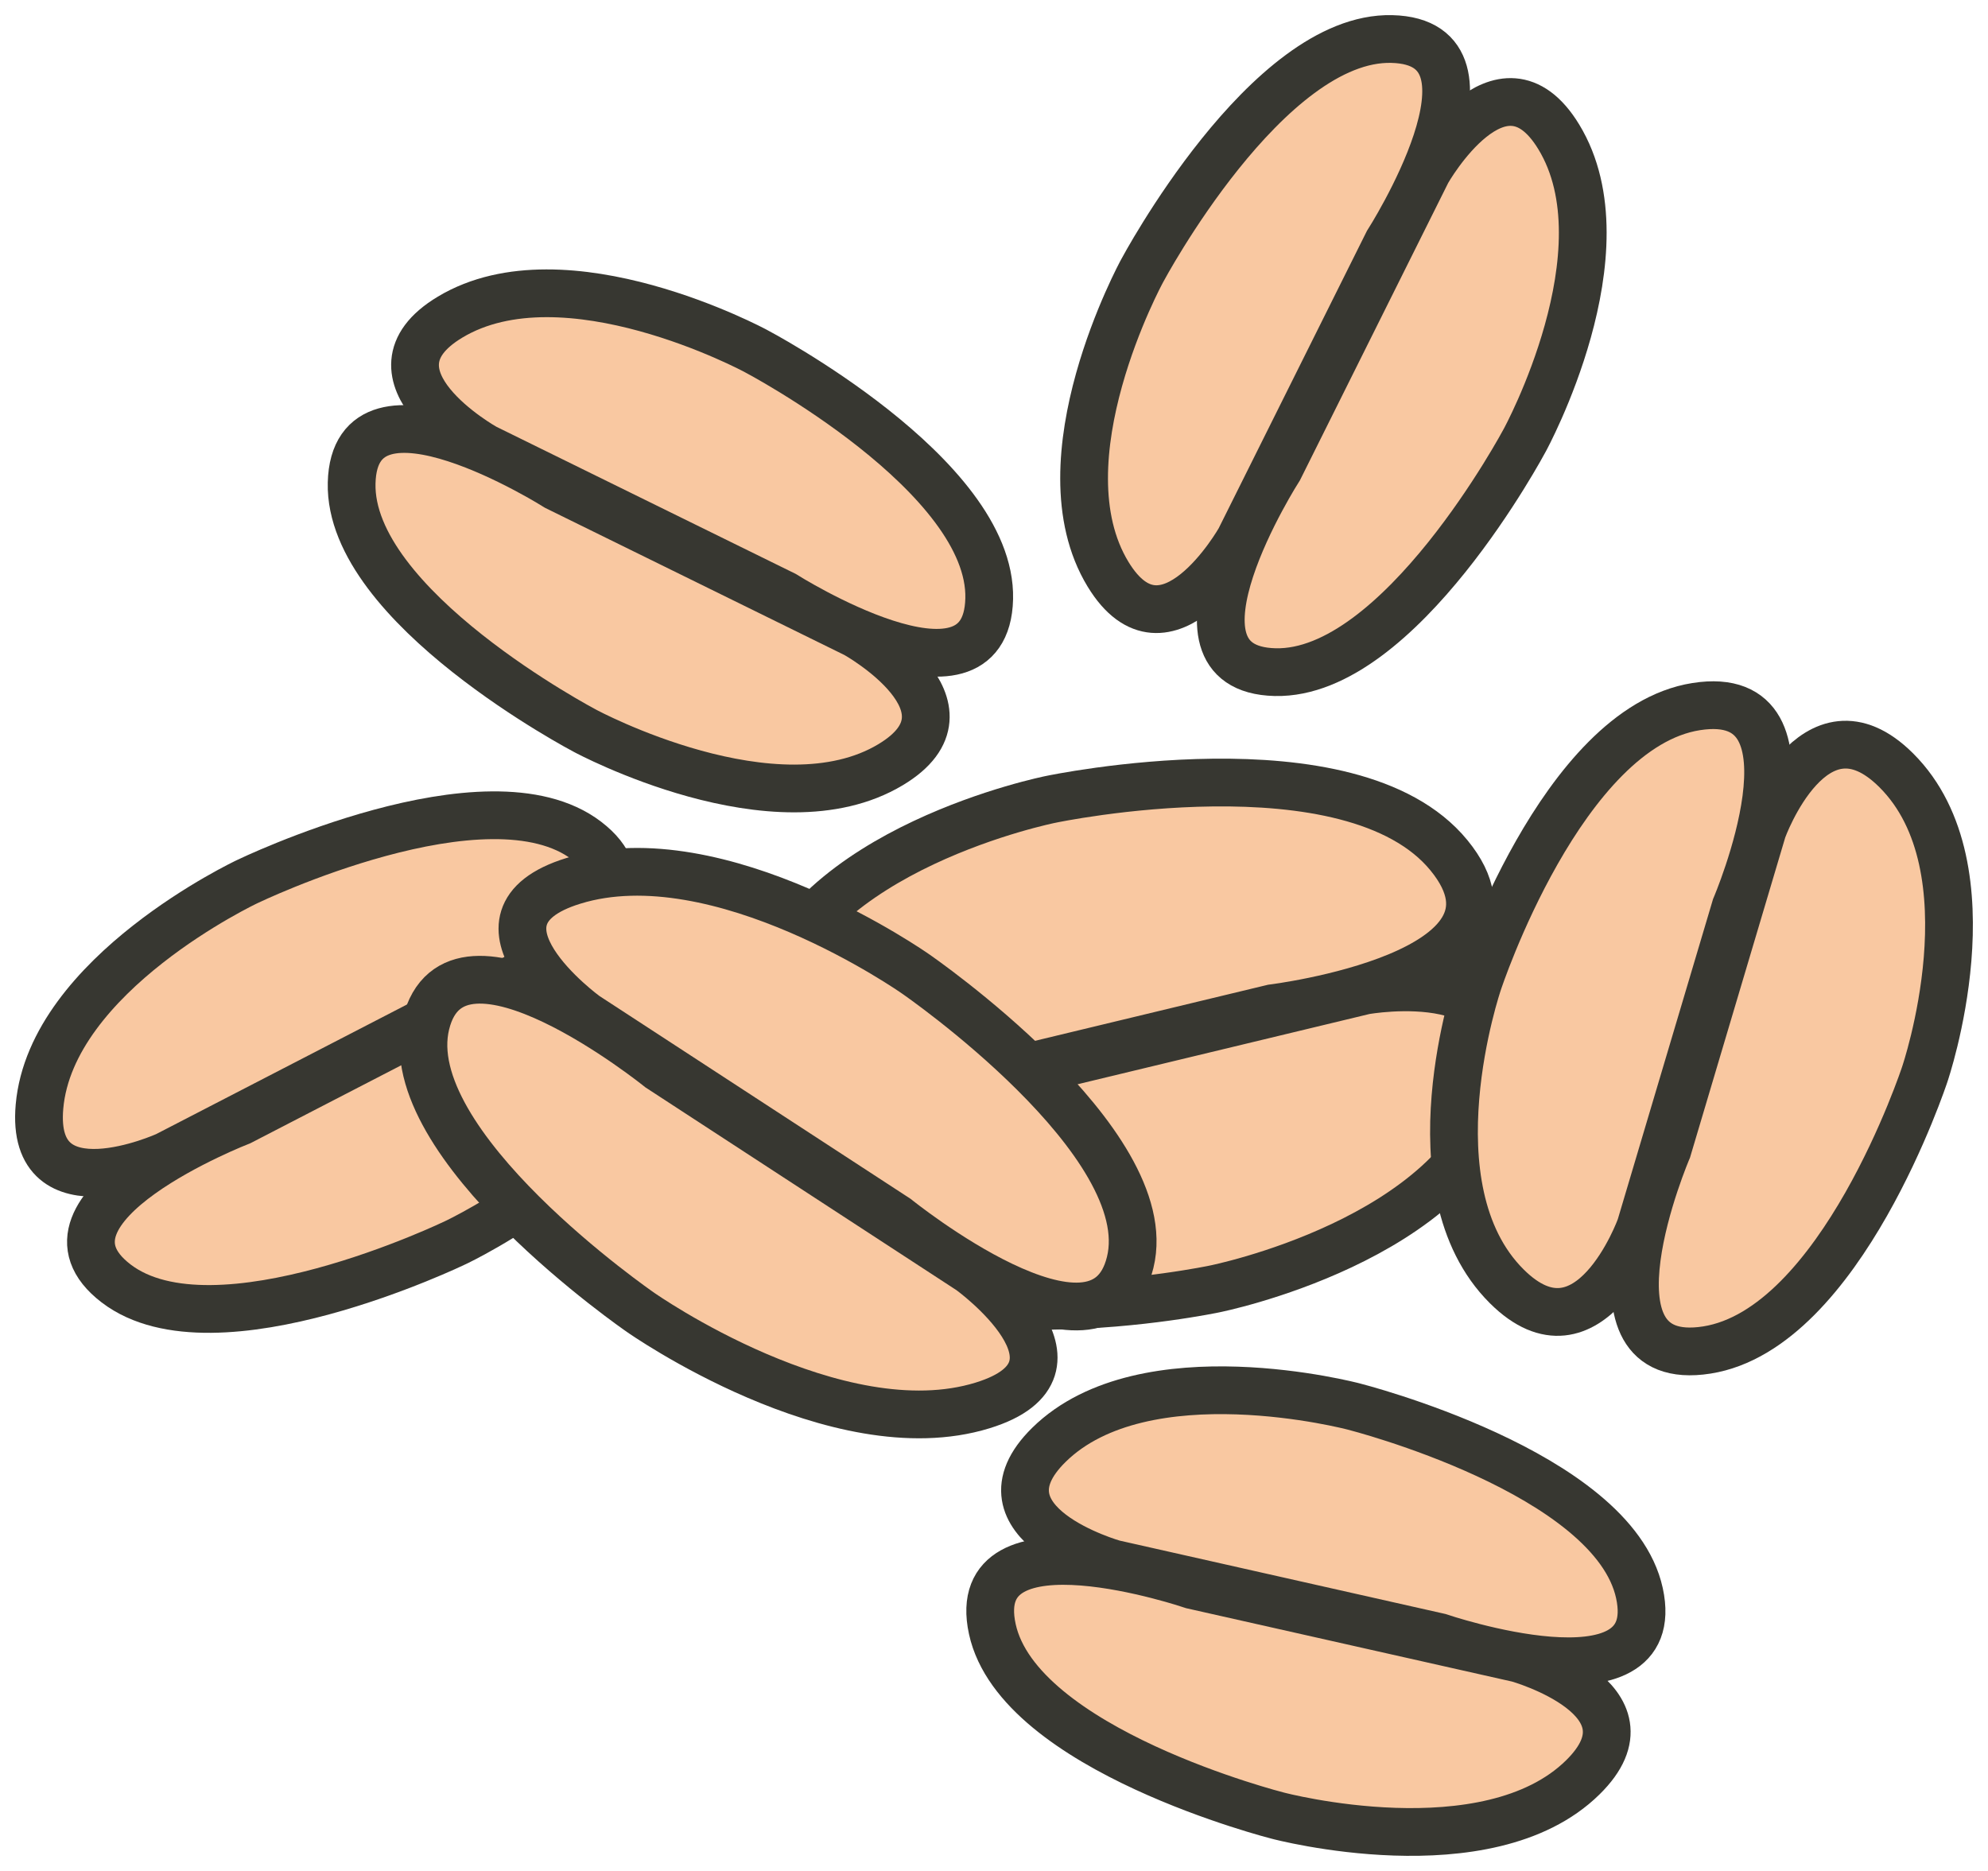
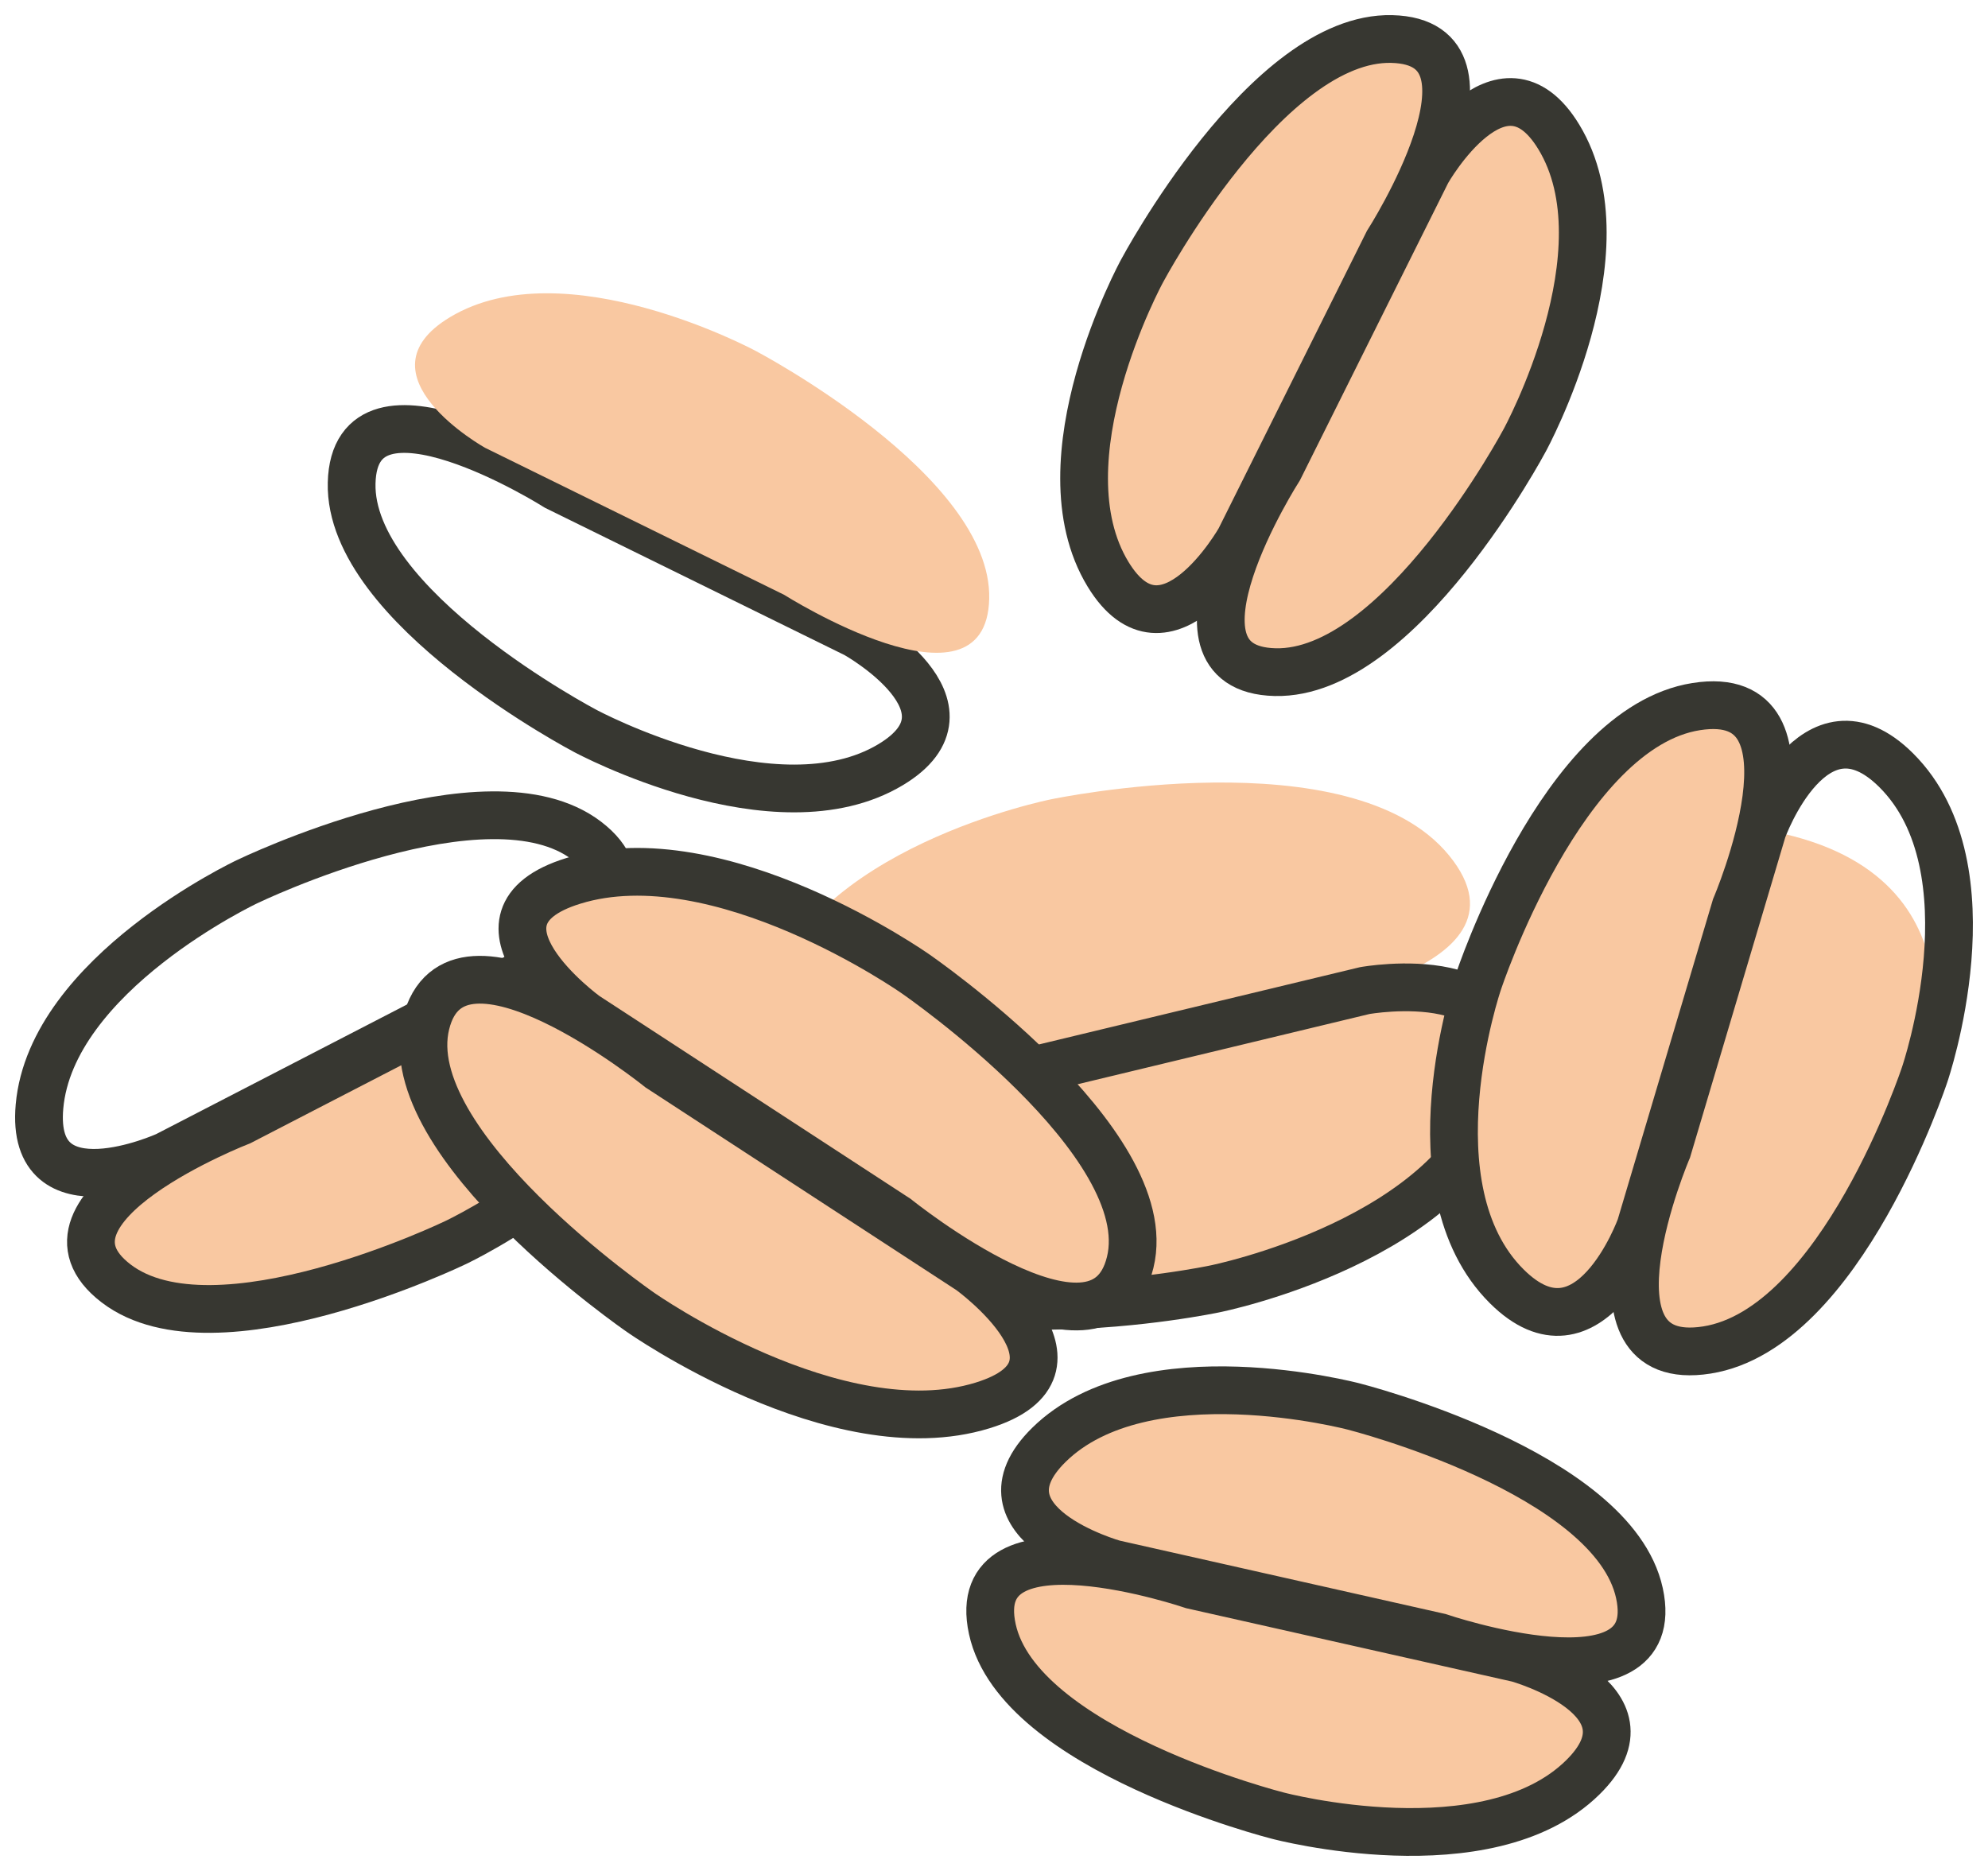
<svg xmlns="http://www.w3.org/2000/svg" version="1.1" viewBox="0 0 51 48" height="48px" width="51px">
  <title>LK2021-Illust-INGRED/Oats</title>
  <g fill-rule="evenodd" fill="none" stroke-width="1" stroke="none" id="LK2021-Illust-INGRED/Oats">
    <g transform="translate(1, 1)" id="Group">
      <path fill="#F9C8A1" id="Fill-1744" d="M25.957,19.508 C25.957,19.508 33.666,17.88 36.172,20.944 C38.677,24.006 31.642,24.867 31.642,24.867 L22.103,27.163 C22.103,27.163 17.749,27.951 18.634,24.674 C19.694,20.752 25.957,19.508 25.957,19.508" />
-       <path stroke-width="1.225" stroke="#373731" id="Stroke-1745" d="M25.957,19.508 C25.957,19.508 33.666,17.88 36.172,20.944 C38.677,24.006 31.642,24.867 31.642,24.867 L22.103,27.163 C22.103,27.163 17.749,27.951 18.634,24.674 C19.694,20.752 25.957,19.508 25.957,19.508 Z" />
      <path fill="#F9C8A1" id="Fill-1746" d="M30.156,32.069 C30.156,32.069 22.447,33.695 19.942,30.633 C17.436,27.571 24.471,26.71 24.471,26.71 L34.011,24.414 C34.011,24.414 38.364,23.626 37.479,26.901 C36.421,30.824 30.156,32.069 30.156,32.069" />
      <path stroke-width="1.225" stroke="#373731" id="Stroke-1747" d="M30.156,32.069 C30.156,32.069 22.447,33.695 19.942,30.633 C17.436,27.571 24.471,26.71 24.471,26.71 L34.011,24.414 C34.011,24.414 38.364,23.626 37.479,26.901 C36.421,30.824 30.156,32.069 30.156,32.069 Z" />
      <path fill="#F9C8A1" id="Fill-1748" d="M36.922,24.203 C36.922,24.203 39.069,17.671 42.514,17.128 C45.958,16.585 43.524,22.272 43.524,22.272 L41.083,30.478 C41.083,30.478 39.77,34.109 37.653,32 C35.119,29.475 36.922,24.203 36.922,24.203" />
      <path stroke-width="1.225" stroke="#373731" id="Stroke-1749" d="M36.922,24.203 C36.922,24.203 39.069,17.671 42.514,17.128 C45.958,16.585 43.524,22.272 43.524,22.272 L41.083,30.478 C41.083,30.478 39.77,34.109 37.653,32 C35.119,29.475 36.922,24.203 36.922,24.203 Z" />
-       <path fill="#F9C8A1" id="Fill-1750" d="M48.378,26.561 C48.378,26.561 46.232,33.092 42.787,33.635 C39.343,34.178 41.778,28.492 41.778,28.492 L44.219,20.285 C44.219,20.285 45.531,16.654 47.647,18.763 C50.181,21.288 48.378,26.561 48.378,26.561" />
+       <path fill="#F9C8A1" id="Fill-1750" d="M48.378,26.561 C48.378,26.561 46.232,33.092 42.787,33.635 C39.343,34.178 41.778,28.492 41.778,28.492 L44.219,20.285 C50.181,21.288 48.378,26.561 48.378,26.561" />
      <path stroke-width="1.225" stroke="#373731" id="Stroke-1751" d="M48.378,26.561 C48.378,26.561 46.232,33.092 42.787,33.635 C39.343,34.178 41.778,28.492 41.778,28.492 L44.219,20.285 C44.219,20.285 45.531,16.654 47.647,18.763 C50.181,21.288 48.378,26.561 48.378,26.561 Z" />
      <path fill="#F9C8A1" id="Fill-1752" d="M10.689,30.878 C10.689,30.878 4.517,33.865 1.981,31.929 C-0.555,29.992 5.169,27.772 5.169,27.772 L12.764,23.847 C12.764,23.847 16.269,22.265 16.017,25.109 C15.715,28.514 10.689,30.878 10.689,30.878" />
      <path stroke-width="1.225" stroke="#373731" id="Stroke-1753" d="M10.689,30.878 C10.689,30.878 4.517,33.865 1.981,31.929 C-0.555,29.992 5.169,27.772 5.169,27.772 L12.764,23.847 C12.764,23.847 16.269,22.265 16.017,25.109 C15.715,28.514 10.689,30.878 10.689,30.878 Z" />
-       <path fill="#F9C8A1" id="Fill-1754" d="M5.341,21.619 C5.341,21.619 11.514,18.633 14.049,20.568 C16.585,22.505 10.862,24.726 10.862,24.726 L3.266,28.651 C3.266,28.651 -0.239,30.233 0.013,27.389 C0.315,23.983 5.341,21.619 5.341,21.619" />
      <path stroke-width="1.225" stroke="#373731" id="Stroke-1755" d="M5.341,21.619 C5.341,21.619 11.514,18.633 14.049,20.568 C16.585,22.505 10.862,24.726 10.862,24.726 L3.266,28.651 C3.266,28.651 -0.239,30.233 0.013,27.389 C0.315,23.983 5.341,21.619 5.341,21.619 Z" />
      <path fill="#F9C8A1" id="Fill-1756" d="M33.73,35.085 C33.73,35.085 40.383,36.768 41.058,39.873 C41.733,42.979 35.92,40.999 35.92,40.999 L27.57,39.118 C27.57,39.118 23.867,38.075 25.91,36.067 C28.357,33.663 33.73,35.085 33.73,35.085" />
      <path stroke-width="1.225" stroke="#373731" id="Stroke-1757" d="M33.73,35.085 C33.73,35.085 40.383,36.768 41.058,39.873 C41.733,42.979 35.92,40.999 35.92,40.999 L27.57,39.118 C27.57,39.118 23.867,38.075 25.91,36.067 C28.357,33.663 33.73,35.085 33.73,35.085 Z" />
      <path fill="#F9C8A1" id="Fill-1758" d="M31.785,45.582 C31.785,45.582 25.131,43.9 24.457,40.794 C23.782,37.688 29.594,39.668 29.594,39.668 L37.944,41.548 C37.944,41.548 41.648,42.593 39.604,44.6 C37.158,47.005 31.785,45.582 31.785,45.582" />
      <path stroke-width="1.225" stroke="#373731" id="Stroke-1759" d="M31.785,45.582 C31.785,45.582 25.131,43.9 24.457,40.794 C23.782,37.688 29.594,39.668 29.594,39.668 L37.944,41.548 C37.944,41.548 41.648,42.593 39.604,44.6 C37.158,47.005 31.785,45.582 31.785,45.582 Z" />
-       <path fill="#F9C8A1" id="Fill-1760" d="M14.014,17.752 C14.014,17.752 7.943,14.568 8.021,11.392 C8.097,8.216 13.281,11.493 13.281,11.493 L20.955,15.266 C20.955,15.266 24.308,17.142 21.848,18.618 C18.902,20.386 14.014,17.752 14.014,17.752" />
      <path stroke-width="1.225" stroke="#373731" id="Stroke-1761" d="M14.014,17.752 C14.014,17.752 7.943,14.568 8.021,11.392 C8.097,8.216 13.281,11.493 13.281,11.493 L20.955,15.266 C20.955,15.266 24.308,17.142 21.848,18.618 C18.902,20.386 14.014,17.752 14.014,17.752 Z" />
      <path fill="#F9C8A1" id="Fill-1762" d="M18.383,8.001 C18.383,8.001 24.454,11.186 24.377,14.362 C24.3,17.538 19.116,14.26 19.116,14.26 L11.443,10.488 C11.443,10.488 8.089,8.611 10.548,7.135 C13.495,5.367 18.383,8.001 18.383,8.001" />
-       <path stroke-width="1.225" stroke="#373731" id="Stroke-1763" d="M18.383,8.001 C18.383,8.001 24.454,11.186 24.377,14.362 C24.3,17.538 19.116,14.26 19.116,14.26 L11.443,10.488 C11.443,10.488 8.089,8.611 10.548,7.135 C13.495,5.367 18.383,8.001 18.383,8.001 Z" />
      <path fill="#F9C8A1" id="Fill-1764" d="M28.298,5.952 C28.298,5.952 31.506,-0.077 34.704,0.001 C37.902,0.077 34.601,5.225 34.601,5.225 L30.803,12.845 C30.803,12.845 28.913,16.176 27.426,13.733 C25.646,10.807 28.298,5.952 28.298,5.952" />
      <path stroke-width="1.225" stroke="#373731" id="Stroke-1765" d="M28.298,5.952 C28.298,5.952 31.506,-0.077 34.704,0.001 C37.902,0.077 34.601,5.225 34.601,5.225 L30.803,12.845 C30.803,12.845 28.913,16.176 27.426,13.733 C25.646,10.807 28.298,5.952 28.298,5.952 Z" />
      <path fill="#F9C8A1" id="Fill-1766" d="M38.117,10.292 C38.117,10.292 34.911,16.32 31.713,16.244 C28.515,16.168 31.815,11.02 31.815,11.02 L35.614,3.399 C35.614,3.399 37.503,0.069 38.989,2.512 C40.769,5.438 38.117,10.292 38.117,10.292" />
      <path stroke-width="1.225" stroke="#373731" id="Stroke-1767" d="M38.117,10.292 C38.117,10.292 34.911,16.32 31.713,16.244 C28.515,16.168 31.815,11.02 31.815,11.02 L35.614,3.399 C35.614,3.399 37.503,0.069 38.989,2.512 C40.769,5.438 38.117,10.292 38.117,10.292 Z" />
      <path fill="#F9C8A1" id="Fill-1768" d="M22.484,23.983 C22.484,23.983 28.751,28.293 27.994,31.387 C27.236,34.48 22.003,30.255 22.003,30.255 L14.027,25.055 C14.027,25.055 10.591,22.559 13.712,21.598 C17.452,20.444 22.484,23.983 22.484,23.983" />
      <path stroke-width="1.225" stroke="#373731" id="Stroke-1769" d="M22.484,23.983 C22.484,23.983 28.751,28.293 27.994,31.387 C27.236,34.48 22.003,30.255 22.003,30.255 L14.027,25.055 C14.027,25.055 10.591,22.559 13.712,21.598 C17.452,20.444 22.484,23.983 22.484,23.983 Z" />
      <path fill="#F9C8A1" id="Fill-1770" d="M15.436,32.671 C15.436,32.671 9.169,28.362 9.926,25.268 C10.683,22.174 15.917,26.4 15.917,26.4 L23.892,31.6 C23.892,31.6 27.329,34.095 24.207,35.057 C20.467,36.209 15.436,32.671 15.436,32.671" />
      <path stroke-width="1.225" stroke="#373731" id="Stroke-1771" d="M15.436,32.671 C15.436,32.671 9.169,28.362 9.926,25.268 C10.683,22.174 15.917,26.4 15.917,26.4 L23.892,31.6 C23.892,31.6 27.329,34.095 24.207,35.057 C20.467,36.209 15.436,32.671 15.436,32.671 Z" />
    </g>
  </g>
</svg>